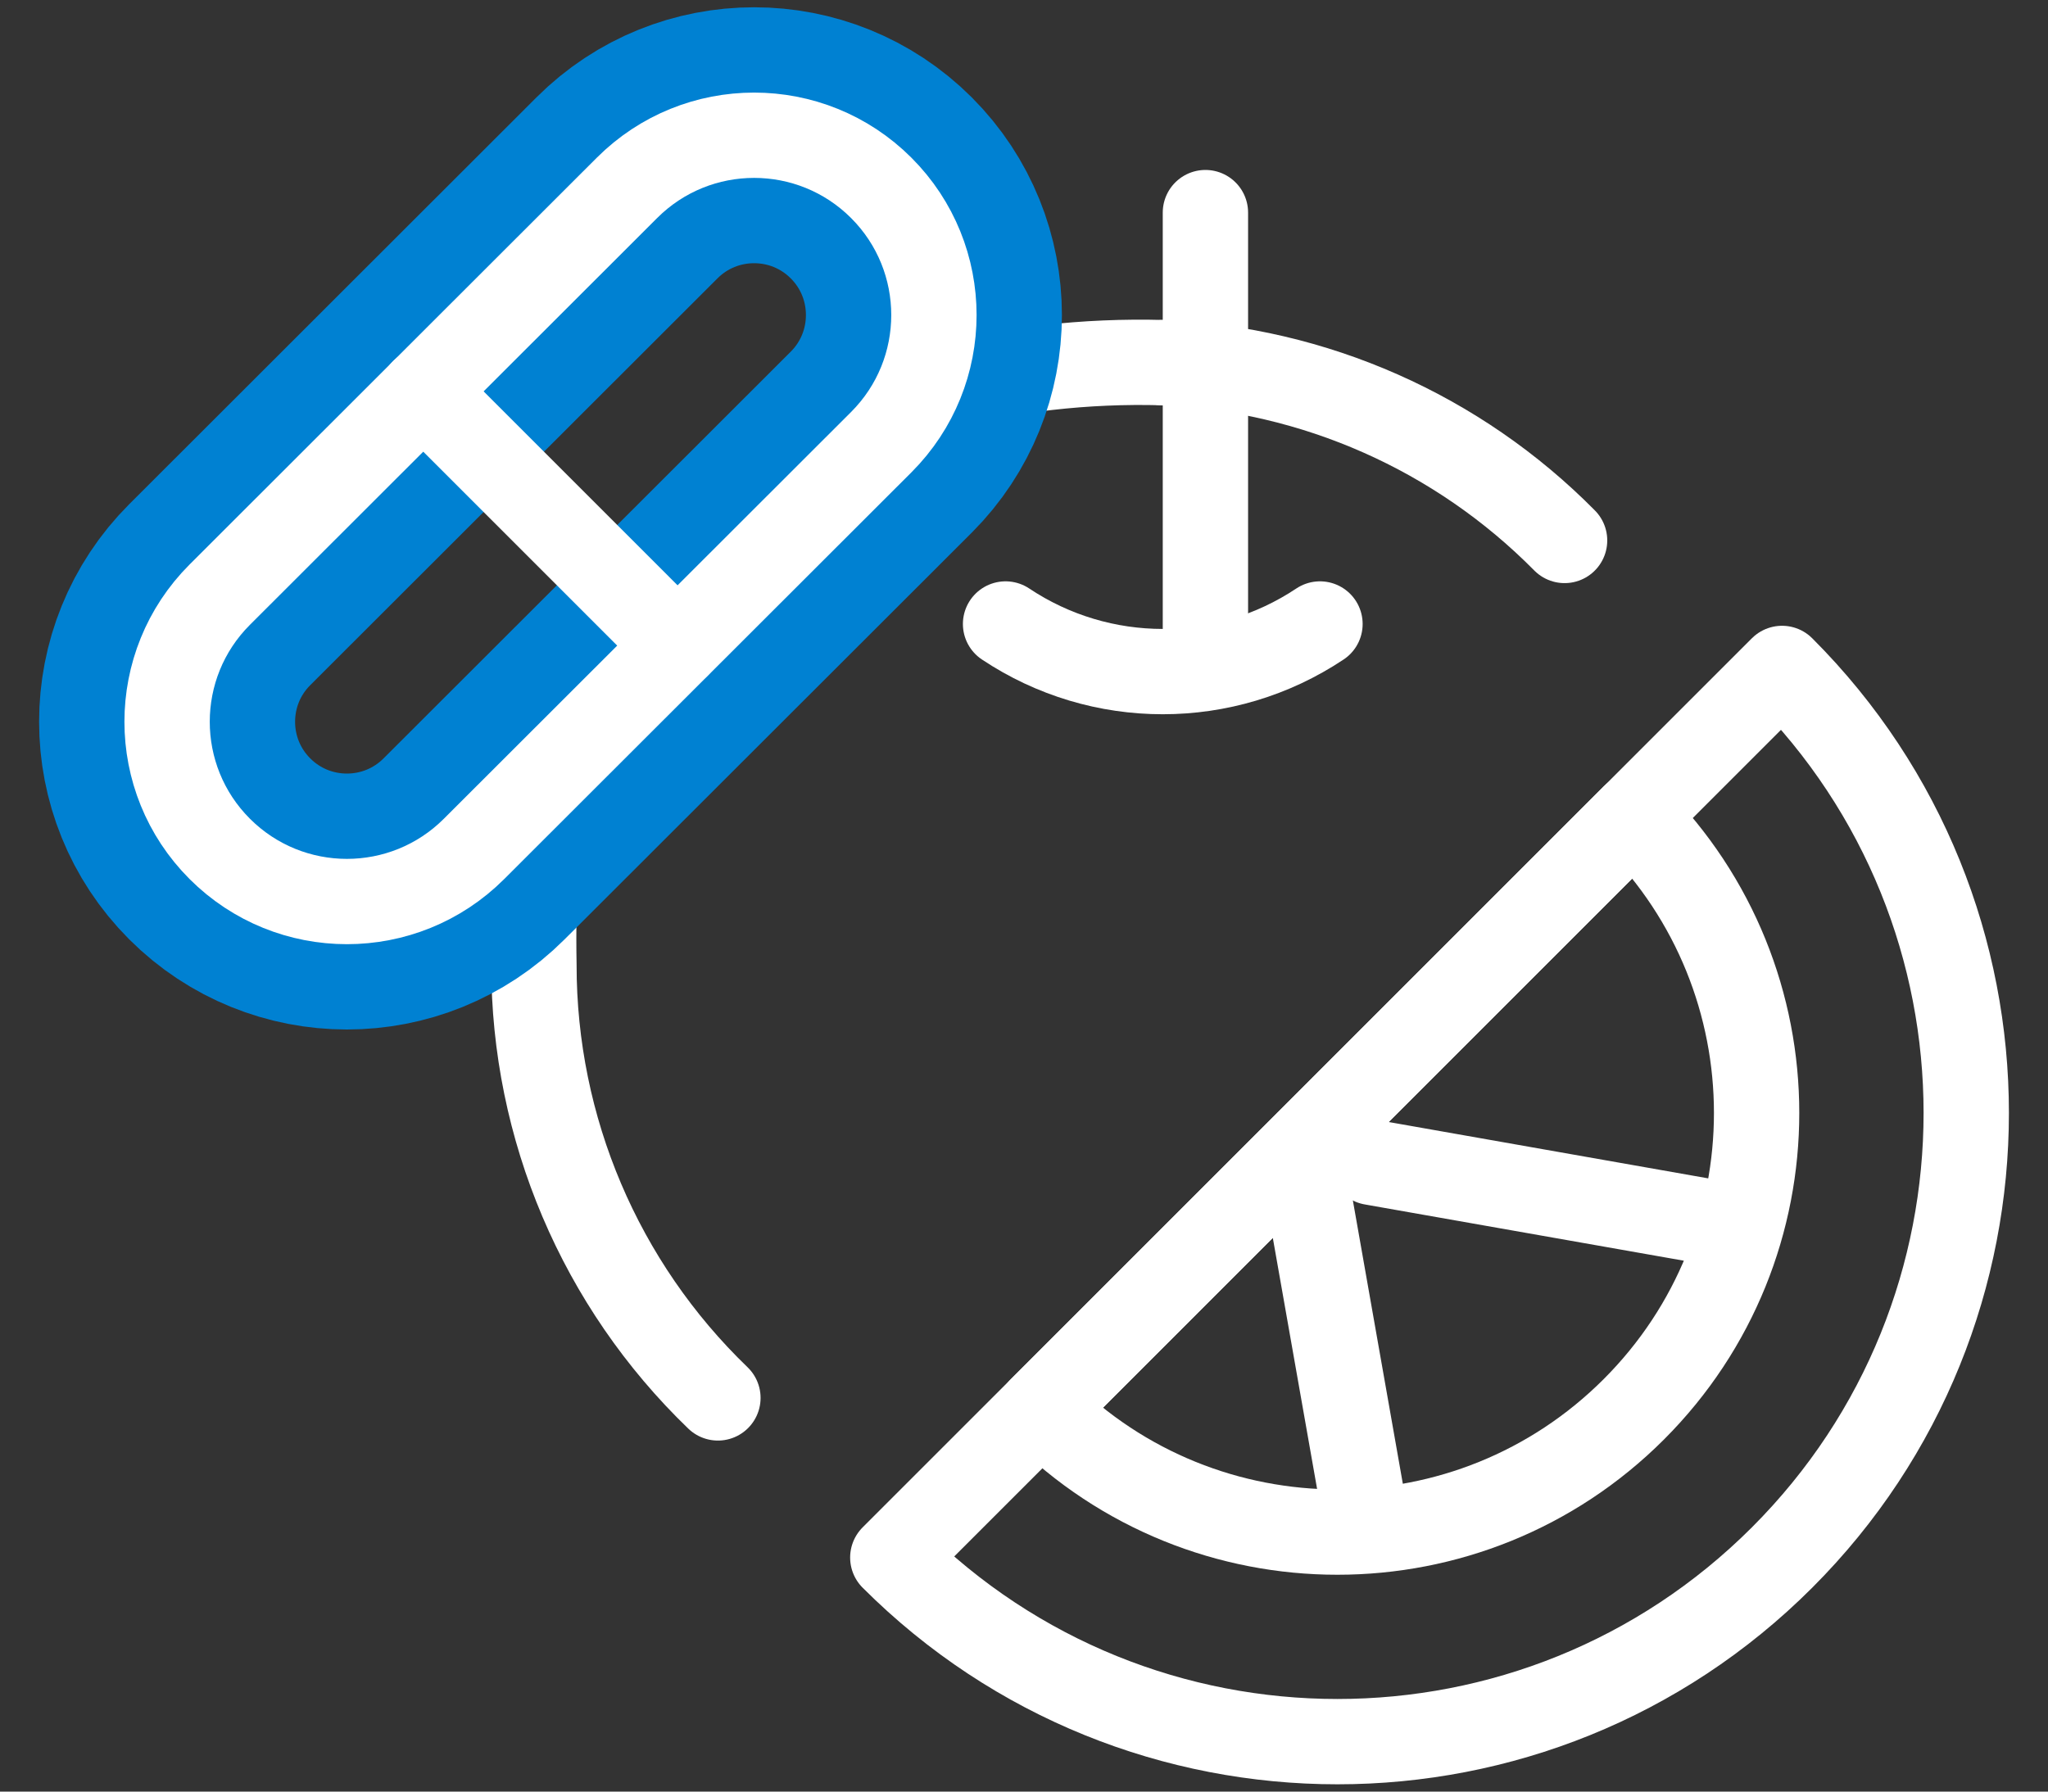
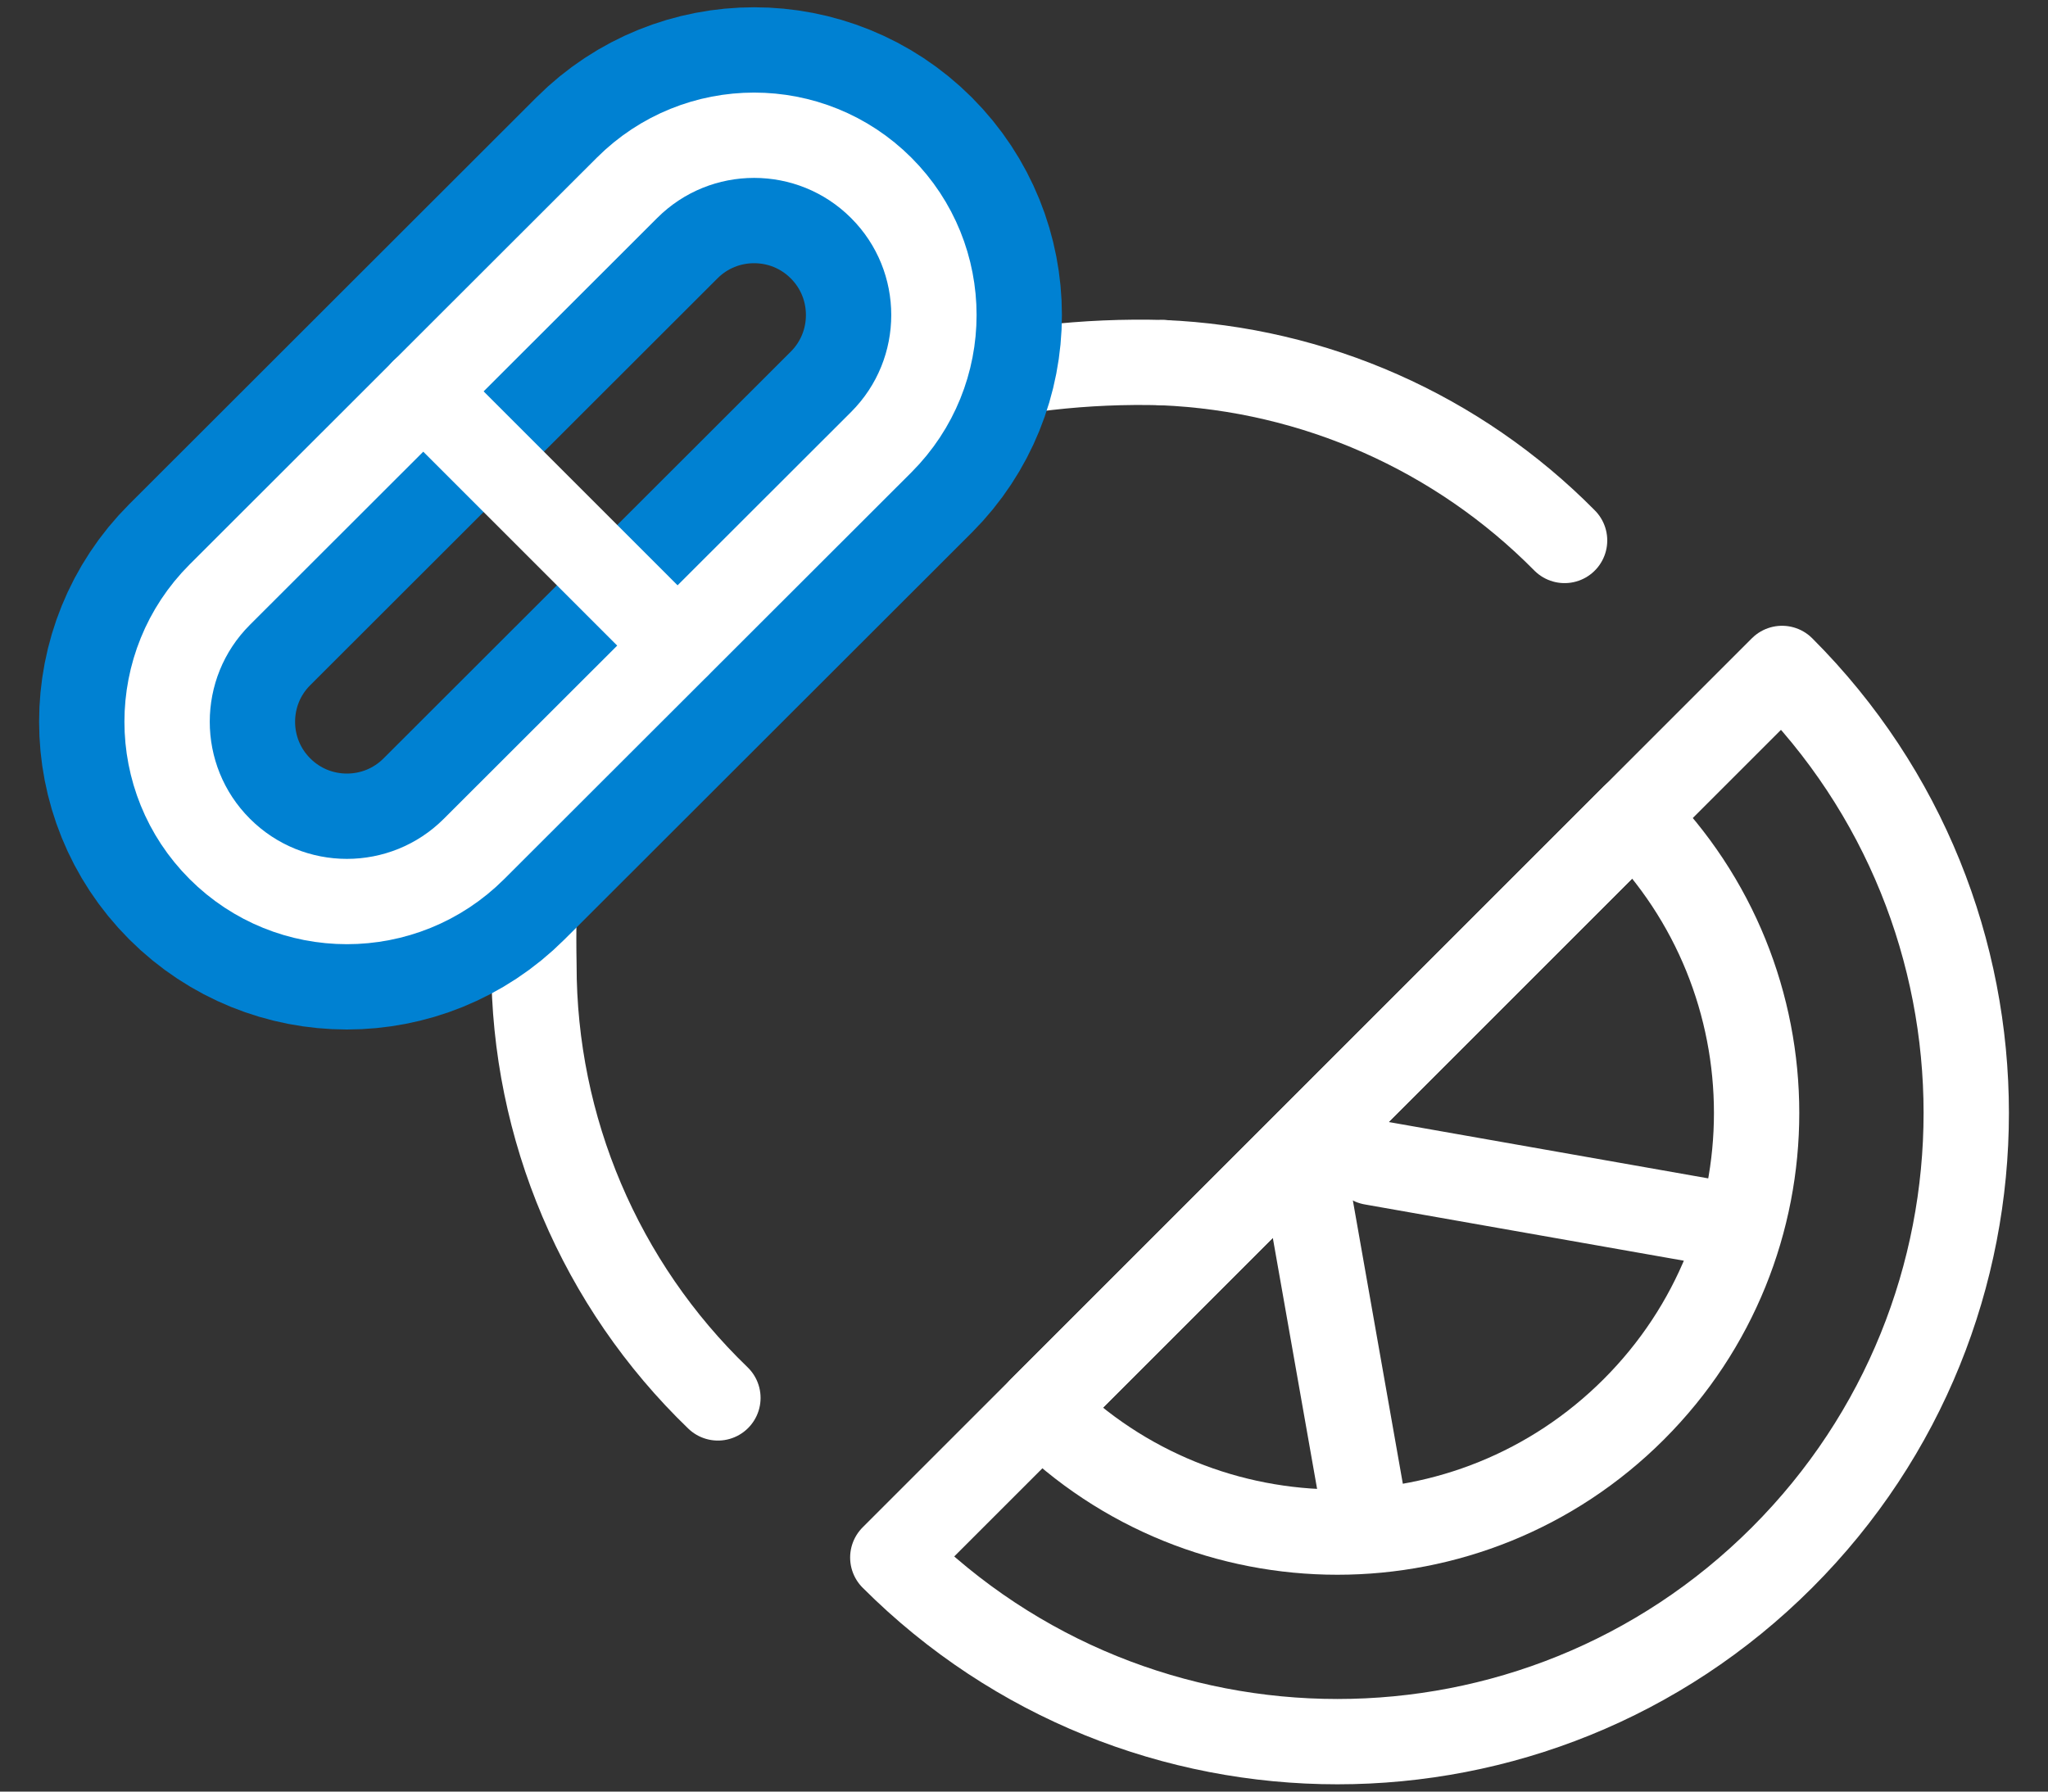
<svg xmlns="http://www.w3.org/2000/svg" width="48" height="42" viewBox="0 0 48 42" fill="none">
  <rect x="0" y="0" width="48" height="42" fill="#333333" stroke="none" />
  <path d="M16.826 32.771C14.068 30.113 12.511 26.448 12.514 22.618C12.482 20.971 12.581 19.324 12.81 17.692" stroke="white" stroke-width="2" stroke-linecap="round" stroke-linejoin="round" />
  <path d="M27.252 8.501C30.805 8.651 34.17 10.14 36.67 12.67" stroke="white" stroke-width="2" stroke-linecap="round" stroke-linejoin="round" />
-   <line x1="28.252" y1="4.984" x2="28.252" y2="14.743" stroke="white" stroke-width="2" stroke-linecap="round" stroke-linejoin="round" />
-   <path d="M23.568 14.628C25.799 16.116 28.705 16.116 30.937 14.628" stroke="white" stroke-width="2" stroke-linecap="round" stroke-linejoin="round" />
  <path d="M27.252 8.501C25.445 8.451 23.639 8.657 21.889 9.111" stroke="white" stroke-width="2" stroke-linecap="round" stroke-linejoin="round" />
  <path d="M41.767 15.67C47.523 21.425 47.523 30.757 41.767 36.513C36.012 42.268 26.68 42.268 20.925 36.513L41.767 15.67Z" stroke="white" stroke-width="2" stroke-linecap="round" stroke-linejoin="round" />
  <path d="M38.292 19.143C42.13 22.98 42.13 29.201 38.293 33.038C34.456 36.876 28.235 36.876 24.398 33.039L38.292 19.143Z" stroke="white" stroke-width="2" stroke-linecap="round" stroke-linejoin="round" />
  <line x1="31.894" y1="34.956" x2="30.535" y2="27.25" stroke="white" stroke-width="2" stroke-linecap="round" stroke-linejoin="round" />
  <line x1="39.862" y1="28.609" x2="32.157" y2="27.25" stroke="white" stroke-width="2" stroke-linecap="round" stroke-linejoin="round" />
  <path d="M11.111 19.9C9.465 21.546 6.796 21.546 5.15 19.9C3.505 18.254 3.505 15.585 5.151 13.94L14.694 4.405C16.34 2.759 19.009 2.759 20.655 4.405C22.3 6.051 22.3 8.719 20.655 10.365L11.111 19.9Z" stroke="#0081D2" stroke-width="6" stroke-linecap="round" stroke-linejoin="round" />
  <path d="M11.111 19.9C9.465 21.546 6.796 21.546 5.15 19.9C3.505 18.254 3.505 15.585 5.151 13.94L14.694 4.405C16.34 2.759 19.009 2.759 20.655 4.405C22.3 6.051 22.3 8.719 20.655 10.365L11.111 19.9Z" stroke="white" stroke-width="2" stroke-linecap="round" stroke-linejoin="round" />
  <path d="M9.919 9.173L15.877 15.132" stroke="white" stroke-width="2" stroke-linecap="round" stroke-linejoin="round" />
</svg>